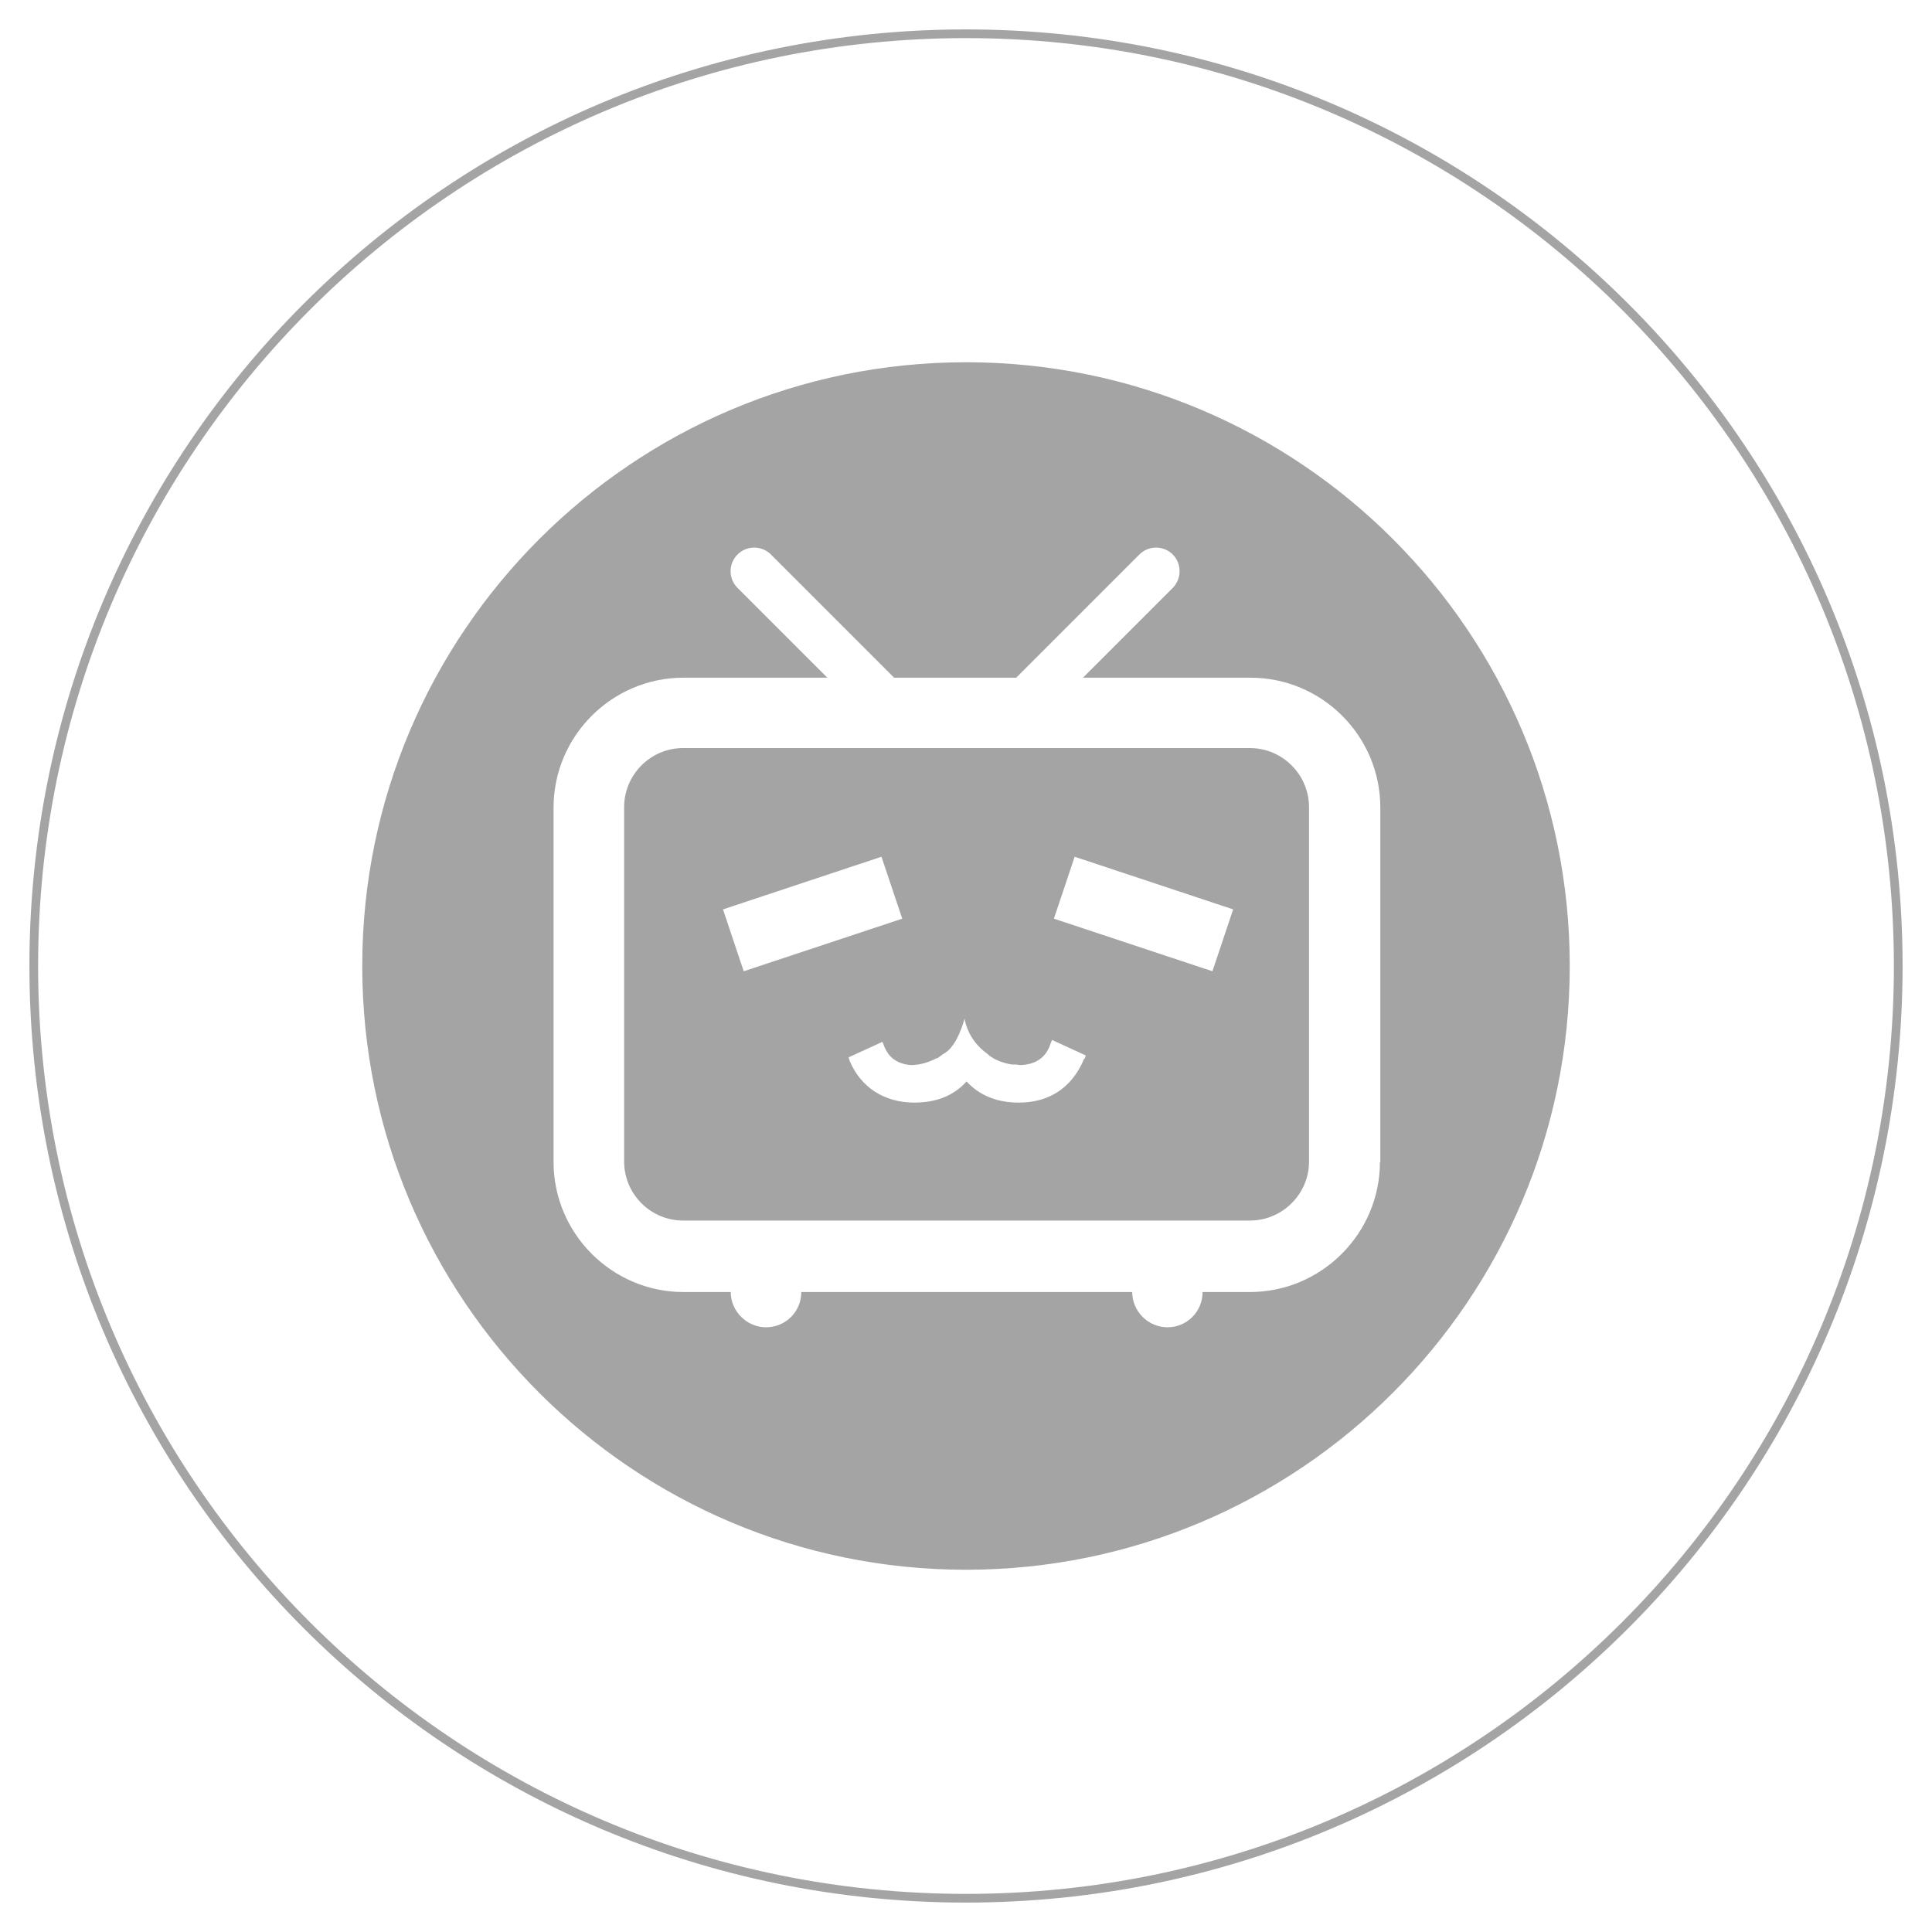
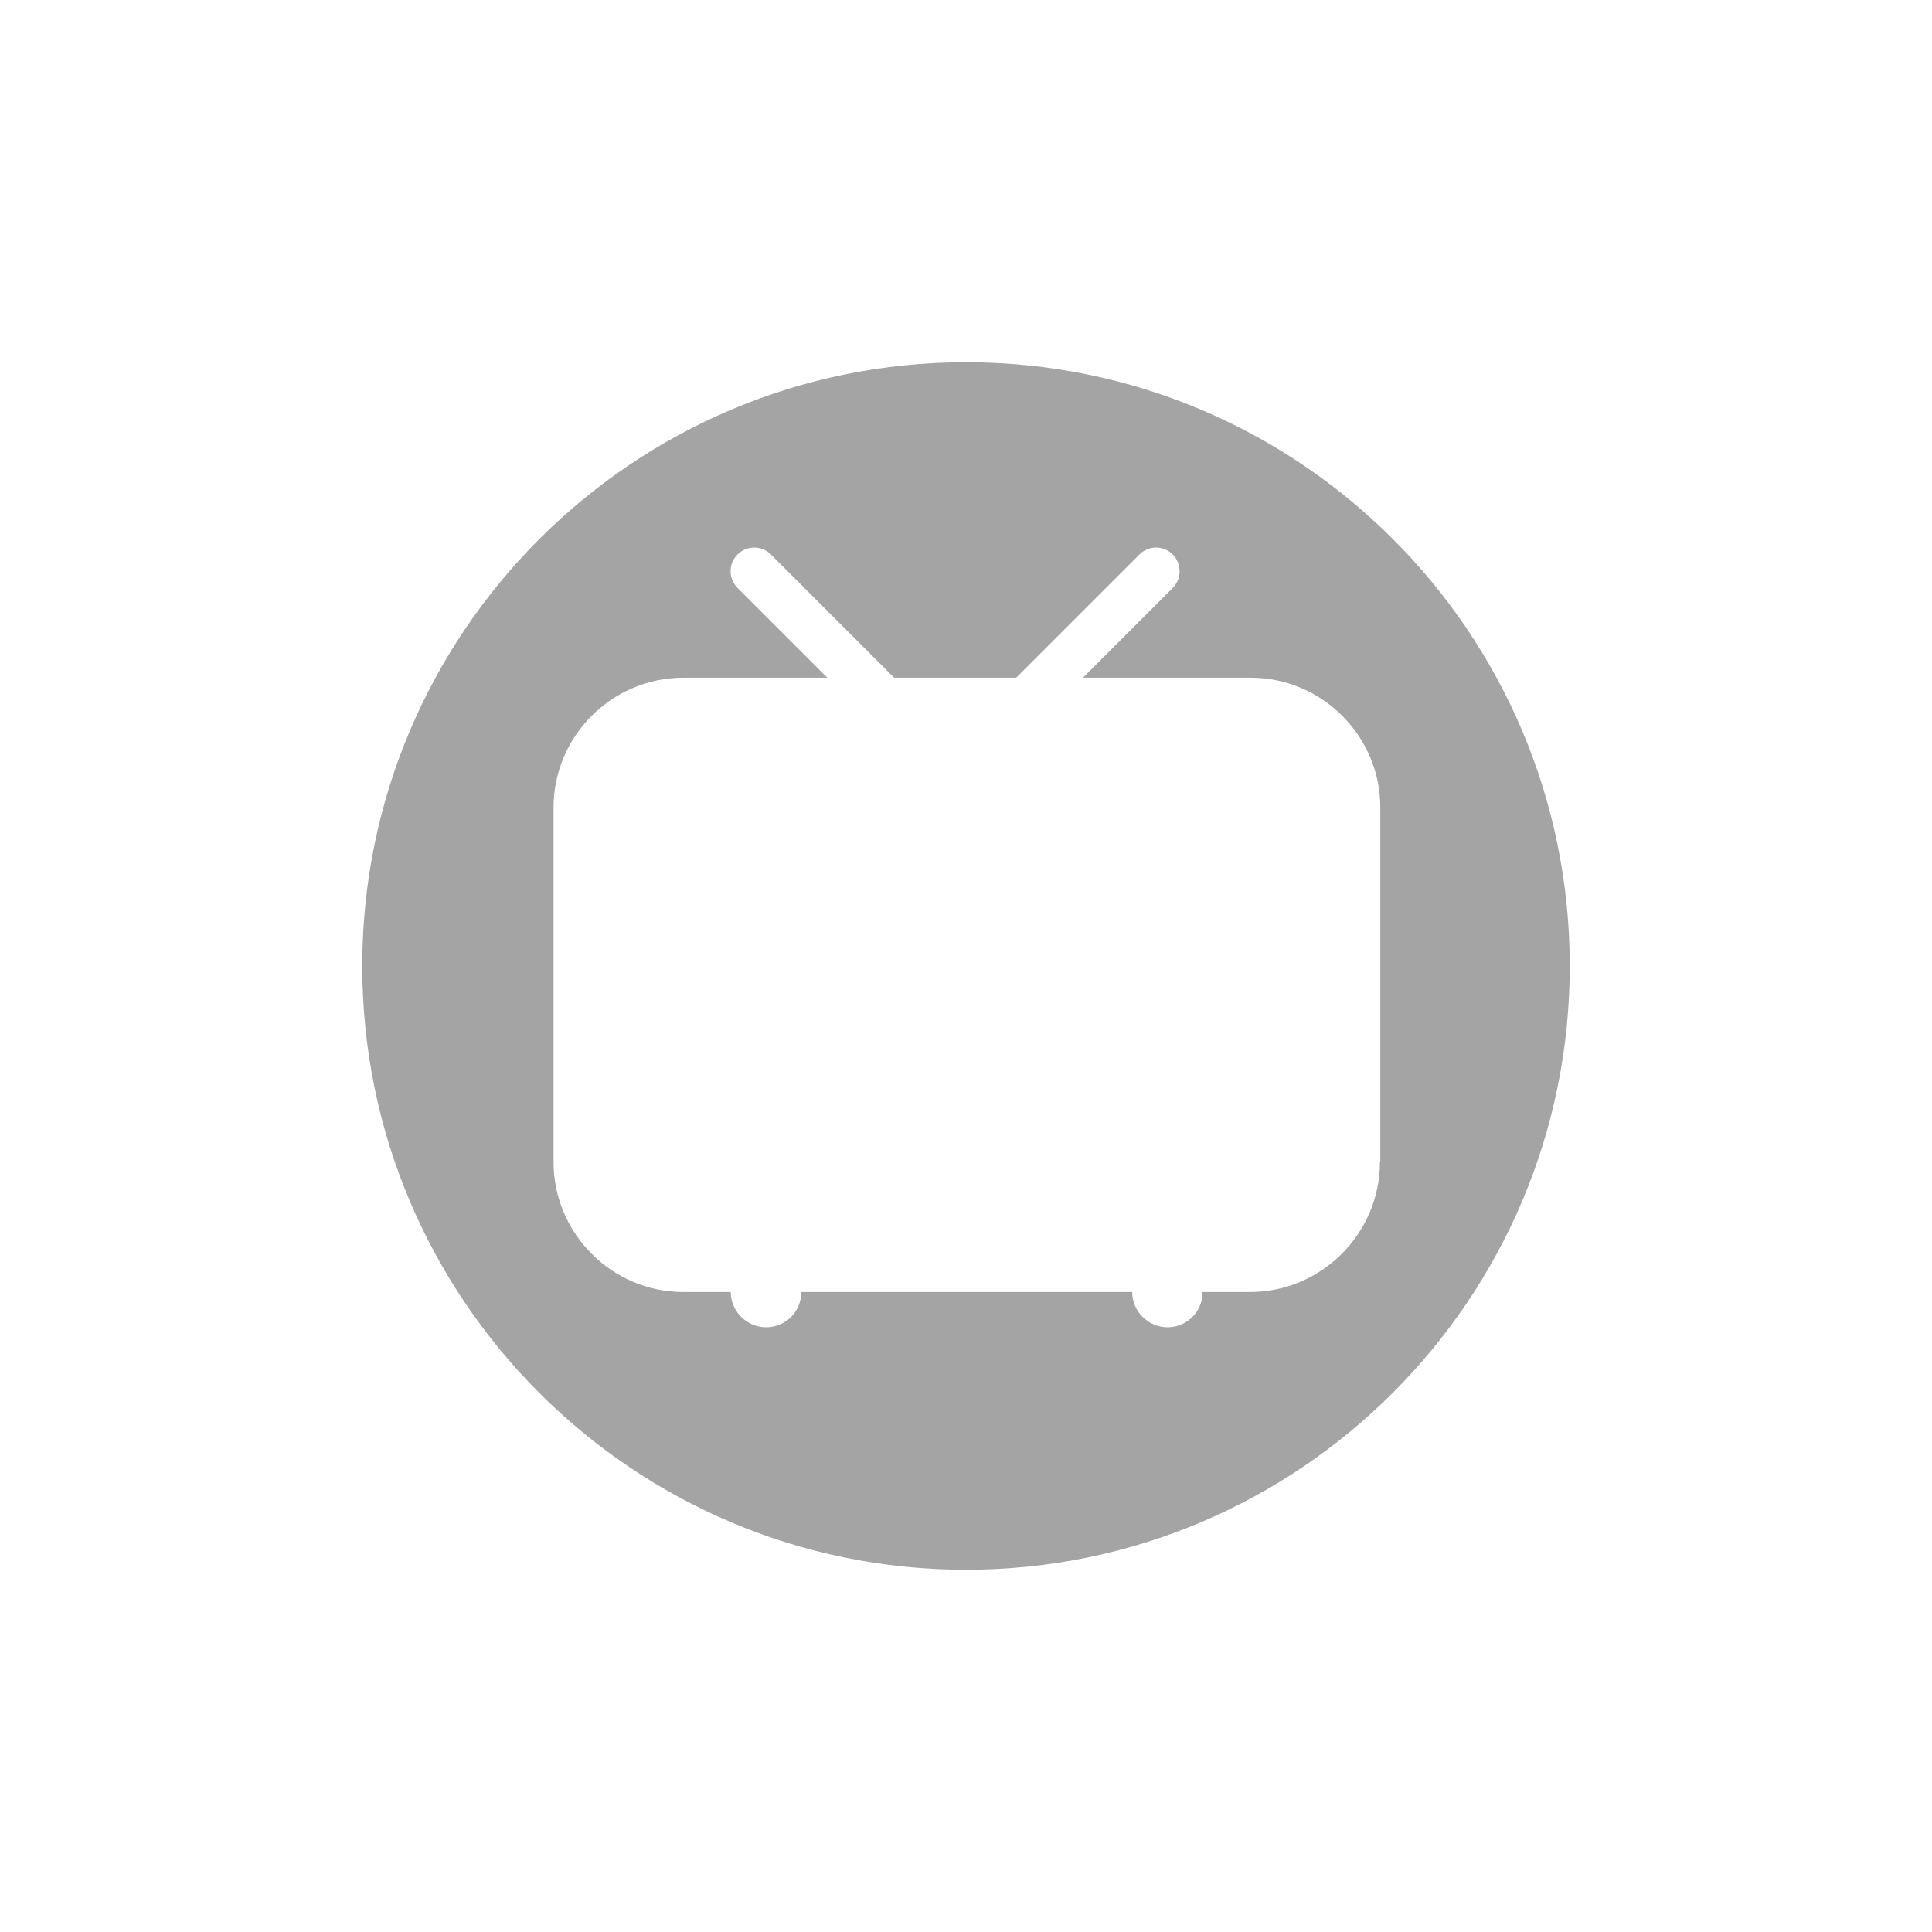
<svg xmlns="http://www.w3.org/2000/svg" width="40px" height="40px" viewBox="0 0 40 40" version="1.1">
  <g id="surface1">
-     <path style="fill:none;stroke-width:0.18;stroke-linecap:butt;stroke-linejoin:miter;stroke:rgb(64.314%,64.314%,64.314%);stroke-opacity:1;stroke-miterlimit:4;" d="M 39.301 20 C 39.301 30.66 30.66 39.301 20 39.301 C 9.34 39.301 0.699 30.66 0.699 20 C 0.699 9.34 9.34 0.699 20 0.699 C 30.66 0.699 39.301 9.34 39.301 20 Z M 39.301 20 " />
-     <path style=" stroke:none;fill-rule:nonzero;fill:rgb(64.314%,64.314%,64.314%);fill-opacity:1;" d="M 25.879 15.488 L 14.141 15.488 C 13.469 15.488 12.922 16.039 12.922 16.711 L 12.922 24.051 C 12.922 24.719 13.469 25.27 14.141 25.27 L 25.879 25.27 C 26.551 25.27 27.102 24.719 27.102 24.051 L 27.102 16.711 C 27.102 16.039 26.551 15.488 25.879 15.488 Z M 14.969 18.828 L 18.25 17.738 L 18.68 19.02 L 15.398 20.109 Z M 22.441 21.93 C 22.328 22.199 22 22.828 21.09 22.828 C 20.641 22.828 20.281 22.68 20.012 22.391 C 19.738 22.691 19.379 22.828 18.93 22.828 C 18.309 22.828 17.82 22.512 17.59 21.961 L 17.57 21.891 L 18.27 21.57 L 18.301 21.648 C 18.391 21.891 18.578 22.031 18.859 22.051 C 19.059 22.051 19.238 21.988 19.391 21.91 L 19.41 21.91 C 19.41 21.91 19.5 21.84 19.531 21.82 C 19.828 21.672 19.969 21.09 19.969 21.09 C 20.039 21.449 20.25 21.68 20.43 21.809 C 20.578 21.949 20.781 22.012 20.949 22.039 C 20.949 22.039 20.969 22.039 20.98 22.039 C 21.031 22.039 21.059 22.039 21.102 22.051 C 21.43 22.051 21.66 21.898 21.75 21.609 L 21.781 21.531 L 22.48 21.852 L 22.461 21.91 Z M 25.102 20.109 L 21.82 19.02 L 22.25 17.738 L 25.531 18.828 Z M 25.102 20.109 " />
    <path style=" stroke:none;fill-rule:nonzero;fill:rgb(64.314%,64.314%,64.314%);fill-opacity:1;" d="M 20 7.5 C 13.102 7.5 7.5 13.102 7.5 20 C 7.5 26.898 13.102 32.5 20 32.5 C 26.898 32.5 32.5 26.898 32.5 20 C 32.5 13.102 26.91 7.5 20 7.5 Z M 28.57 24.059 C 28.57 25.539 27.359 26.75 25.879 26.75 L 24.898 26.75 C 24.898 27.16 24.57 27.48 24.172 27.48 C 23.77 27.48 23.441 27.148 23.441 26.75 L 16.59 26.75 C 16.59 27.16 16.262 27.48 15.859 27.48 C 15.461 27.48 15.129 27.148 15.129 26.75 L 14.148 26.75 C 12.672 26.75 11.461 25.539 11.461 24.059 L 11.461 16.719 C 11.461 15.238 12.672 14.031 14.148 14.031 L 17.129 14.031 L 15.27 12.172 C 15.078 11.98 15.078 11.672 15.27 11.48 C 15.461 11.289 15.77 11.289 15.961 11.48 L 18.512 14.031 L 21.039 14.031 L 23.59 11.48 C 23.781 11.289 24.09 11.289 24.281 11.48 C 24.469 11.672 24.469 11.98 24.281 12.172 L 22.422 14.031 L 25.891 14.031 C 27.371 14.031 28.578 15.238 28.578 16.719 L 28.578 24.059 Z M 28.57 24.059 " />
  </g>
</svg>